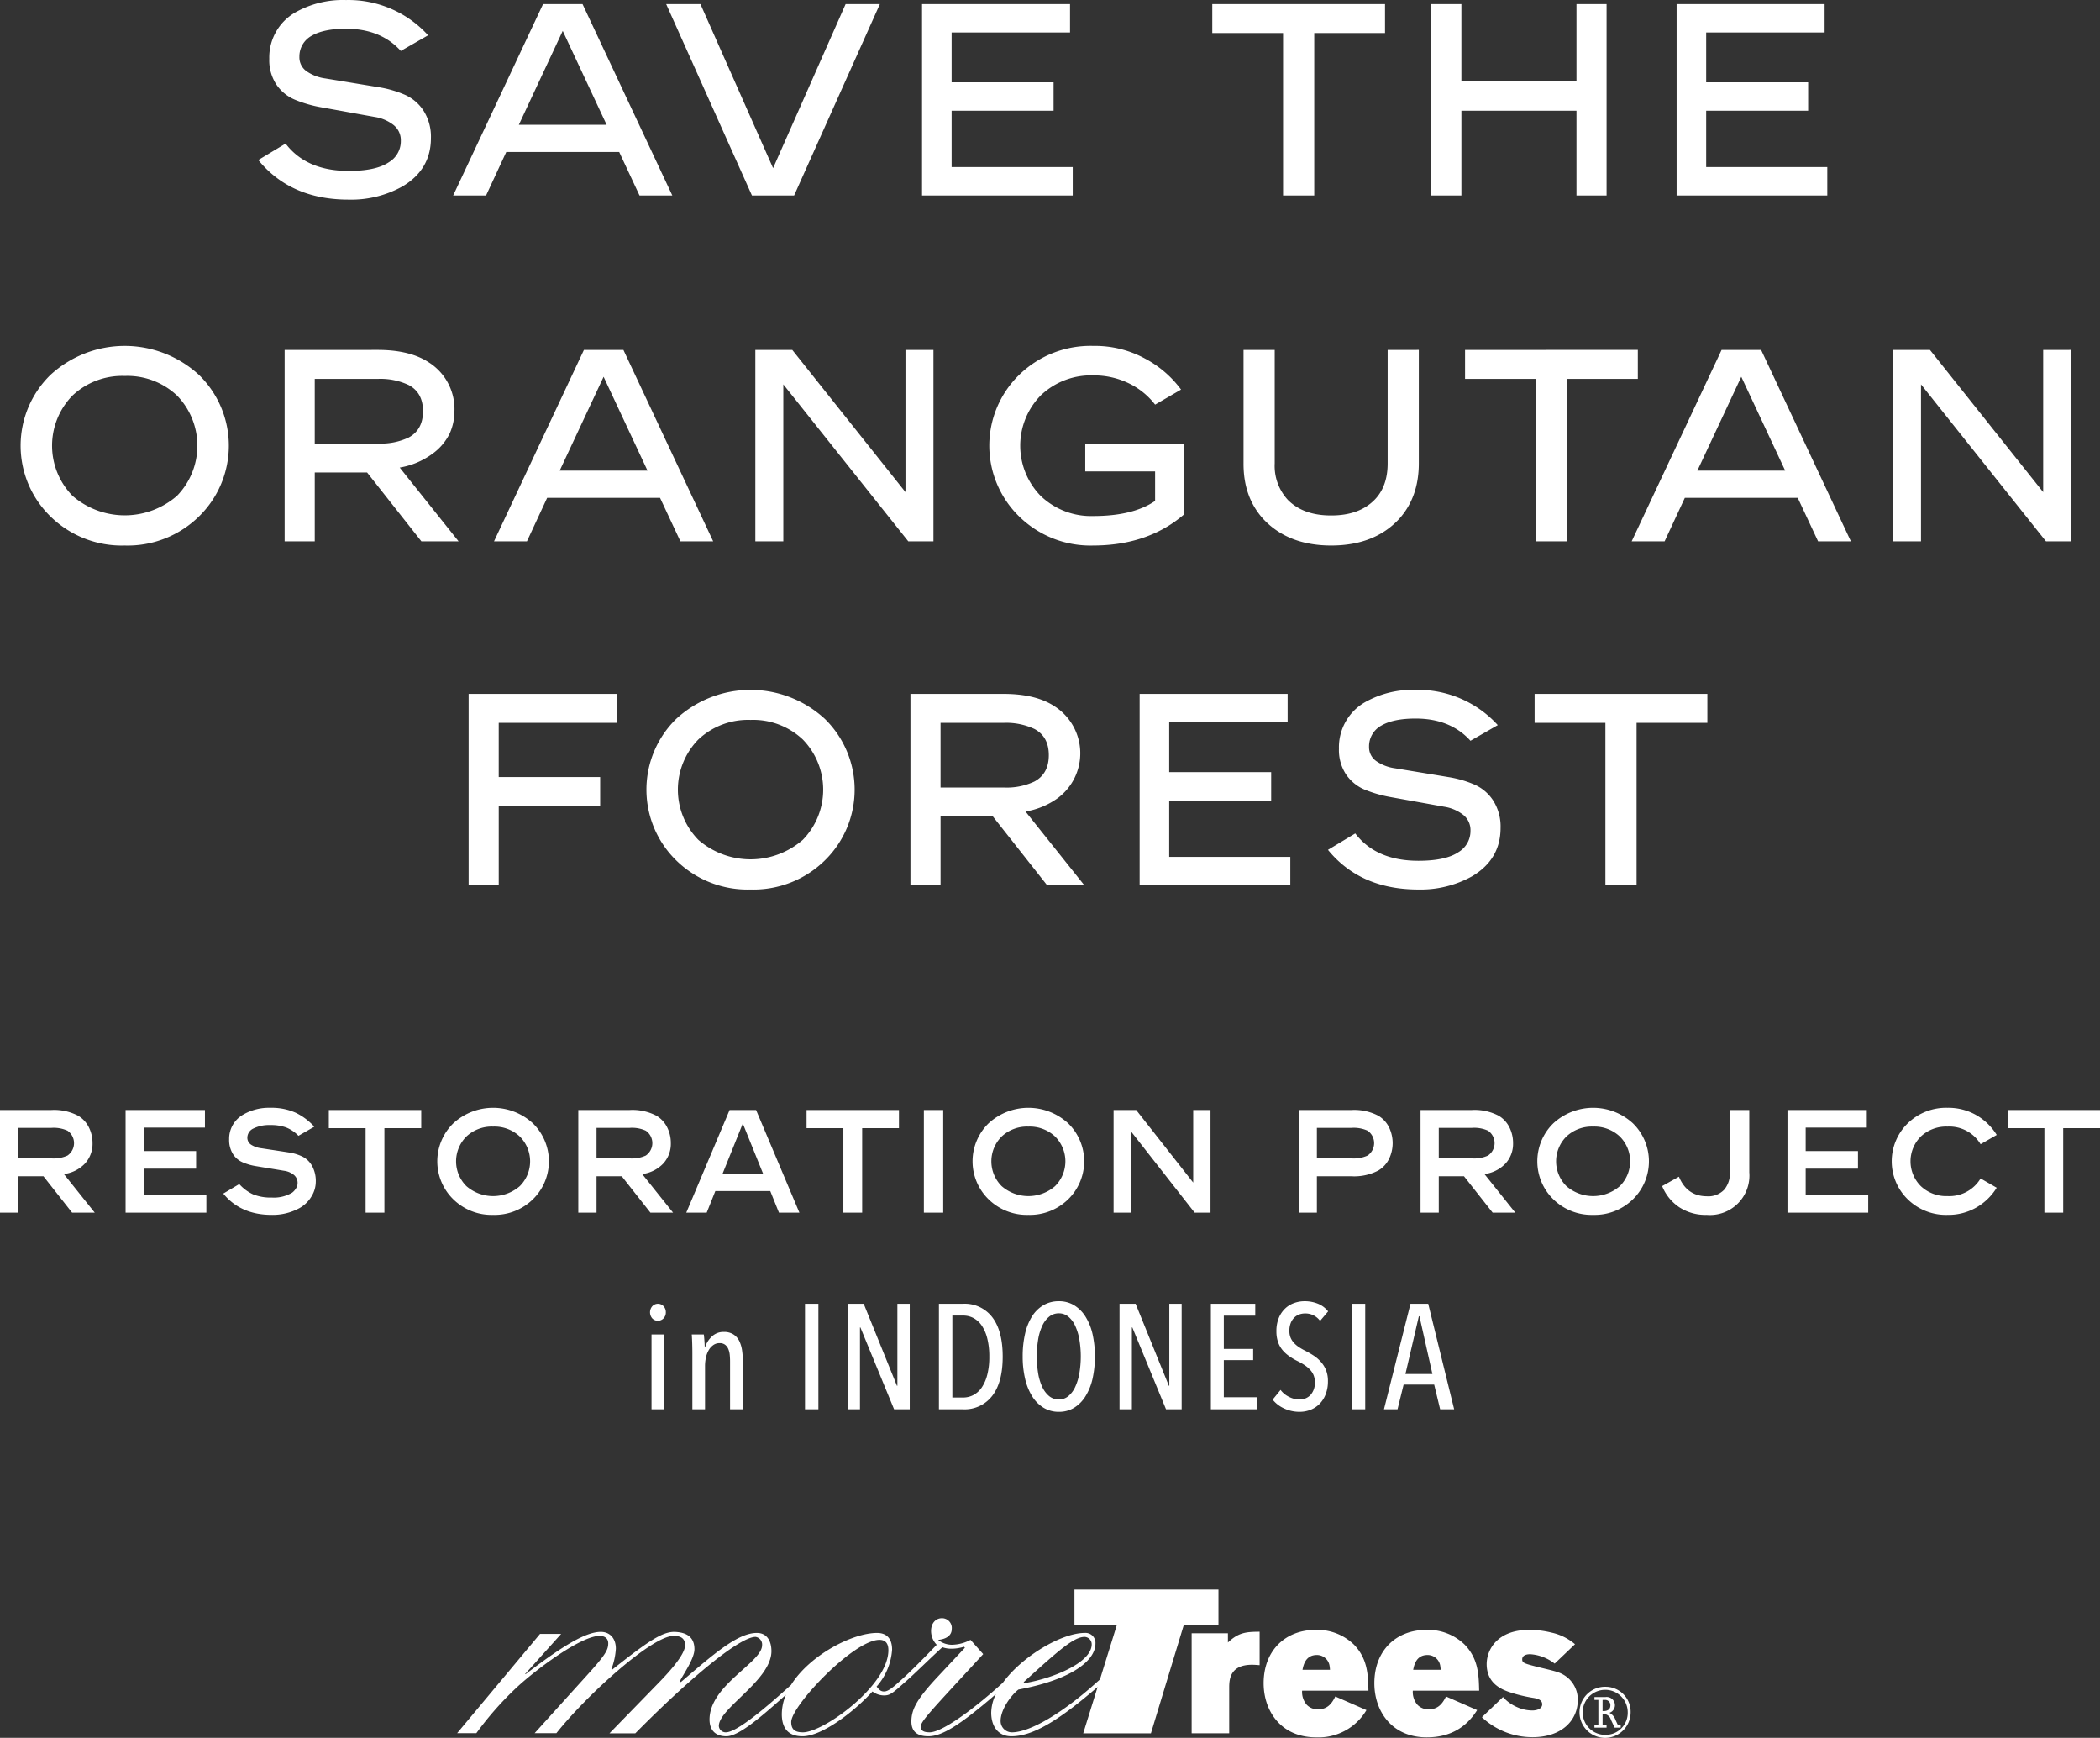
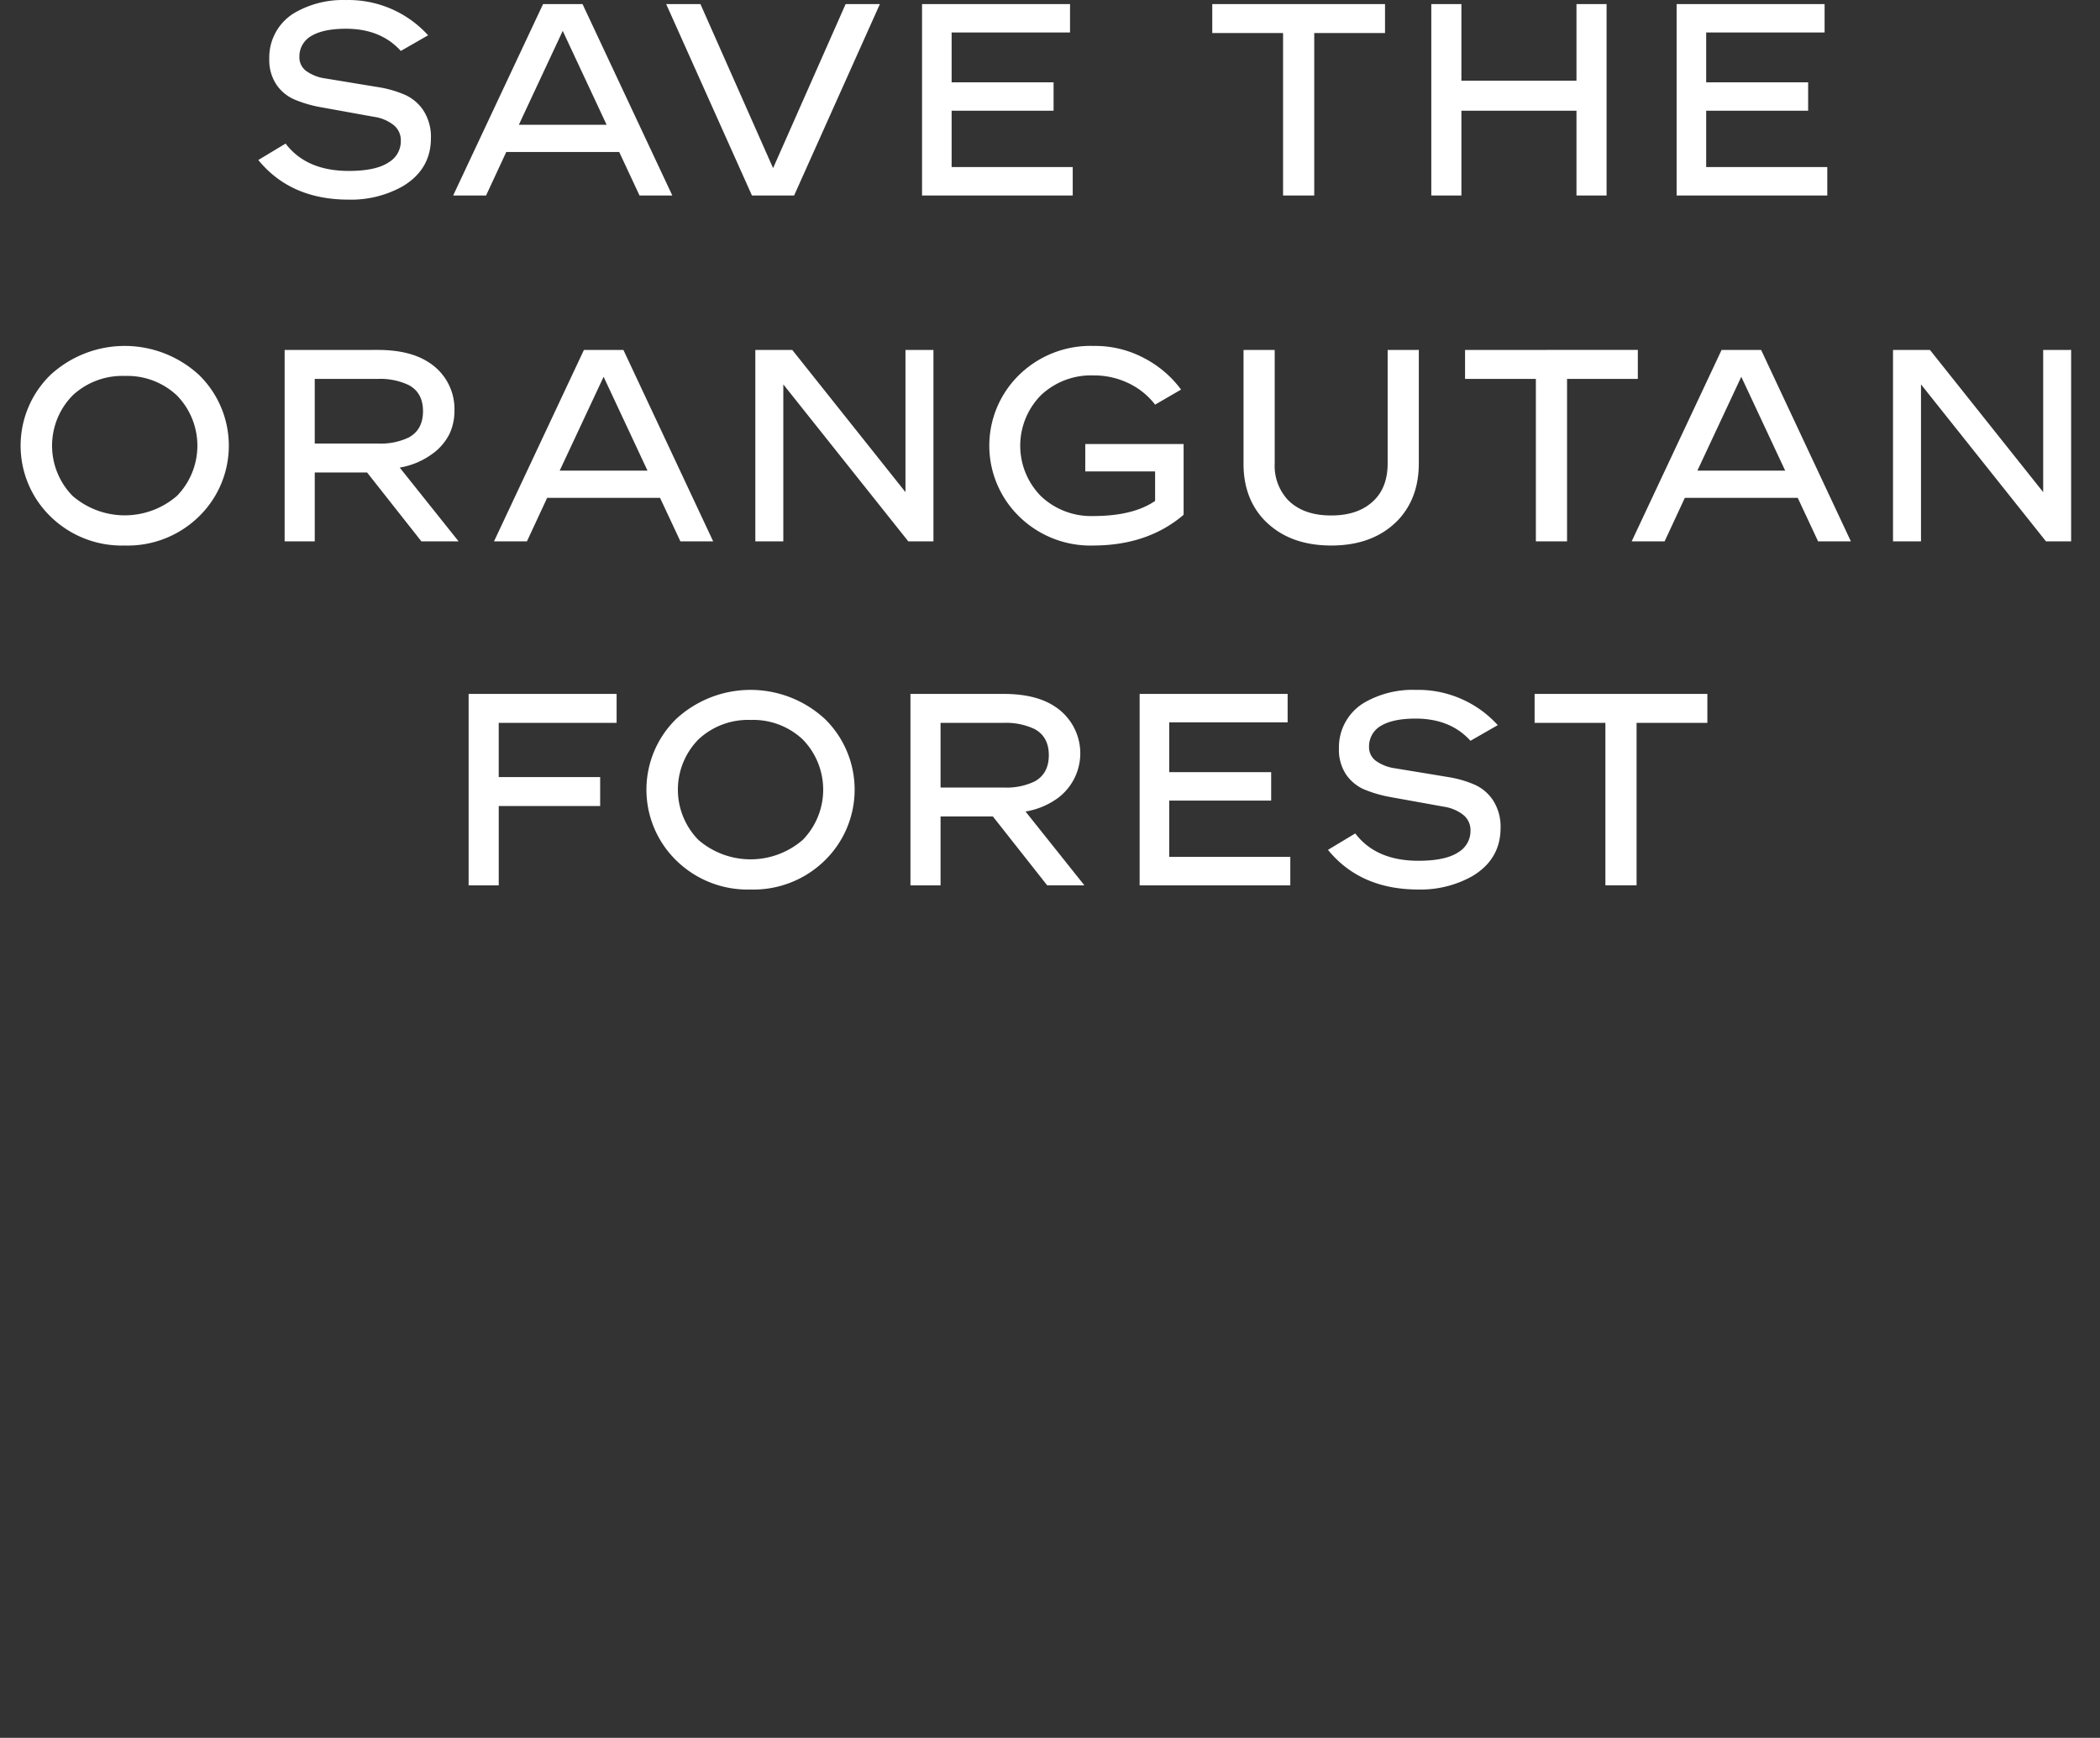
<svg xmlns="http://www.w3.org/2000/svg" id="TITLE" width="510" height="422.03" viewBox="0 0 510 422.03">
  <rect x="0" y="0" width="510" height="422.03" fill="#333333" stroke="none" />
  <defs>
    <style>
      .cls-1 {
        fill: #fff;
        fill-rule: evenodd;
      }
    </style>
  </defs>
-   <path id="mt" class="cls-1" d="M418.205,1820.61H409.4v24.3h9.12v-11.37c0.045-1.59.136-5.28,5.522-5.28,0.622,0,1.247.05,1.866,0.1v-8.12c-3.516,0-5.206.28-7.7,2.61v-2.24Zm30.616,2.76a12.8,12.8,0,0,0-9.254-3.59c-7.476,0-12.684,5.08-12.684,12.96,0,6.72,4.185,13.15,12.732,13.15a13.494,13.494,0,0,0,12.238-6.62l-7.567-3.31c-0.934,1.96-2.089,3.12-4.185,3.12a3.64,3.64,0,0,1-2.758-1.11,4.763,4.763,0,0,1-1.115-3.41h16.109C452.249,1830.87,452.207,1826.86,448.821,1823.37Zm-12.5,6.11c0.222-1.08.715-3.59,3.476-3.59a3.1,3.1,0,0,1,3.069,2.47,9.057,9.057,0,0,1,.132,1.12h-6.677Zm39.388-6.11a12.8,12.8,0,0,0-9.26-3.59c-7.472,0-12.68,5.08-12.68,12.96,0,6.72,4.18,13.15,12.722,13.15,5.522,0,9.531-2.28,12.241-6.62l-7.562-3.31c-0.938,1.96-2.1,3.12-4.185,3.12a3.647,3.647,0,0,1-2.761-1.11,4.778,4.778,0,0,1-1.112-3.41h16.111C479.13,1830.87,479.087,1826.86,475.705,1823.37Zm-12.507,6.11c0.221-1.08.707-3.59,3.468-3.59a3.1,3.1,0,0,1,3.078,2.47,9.457,9.457,0,0,1,.132,1.12H463.2Zm36.358,1.12c-1.113-.61-2.089-0.84-6.187-1.82-3.068-.8-3.694-0.94-3.694-1.82,0-1.26,1.6-1.26,1.957-1.26a10.776,10.776,0,0,1,5.925,2.28l4.939-4.71a13.075,13.075,0,0,0-5.79-2.84,22.046,22.046,0,0,0-5.2-.65c-1.514,0-5.433.09-8.149,2.79a7.907,7.907,0,0,0-2.313,5.51c0,5.12,4.232,6.43,6.366,7.09a37.581,37.581,0,0,0,4.805,1.11c0.935,0.15,2.315.38,2.315,1.59,0,1.07-1.291,1.49-2.4,1.49a9.1,9.1,0,0,1-3.65-.79,9.828,9.828,0,0,1-3.47-2.47l-5.12,4.9a17.889,17.889,0,0,0,12.329,4.85c7.165,0,10.948-4.2,10.948-8.96A6.934,6.934,0,0,0,499.556,1830.6ZM415.909,1810H380.938v8.64H391.22l-4.122,13.29-0.033-.04-0.8.71c-8.1,7.29-16.077,12.07-20.527,12.07a2.741,2.741,0,0,1-2.733-2.75c0-2.86,2.627-6.33,4.332-7.64,13.46-2.51,18.7-7.29,18.7-11.12a2.422,2.422,0,0,0-2.625-2.63c-5.513,0-15.134,5.59-19.876,12.11-7.632,6.91-14.9,12.03-17.755,12.03-1.6,0-2.165-.47-2.165-1.43,0-1.2,2.623-3.95,11.862-13.98l3.3-3.59-3.081-3.46a9.9,9.9,0,0,1-4.557,1.19,5.34,5.34,0,0,1-3.31-1.19c1.6-.12,3.31-0.84,3.31-2.63a2.372,2.372,0,0,0-2.4-2.63c-1.368,0-2.621,1.08-2.621,3.11a4.817,4.817,0,0,0,1.368,3.34c-2.621,2.75-6.161,6.34-8.552,8.49l-0.8.71c-1.831,1.68-2.736,2.15-3.421,2.15-0.8,0-1.145-.36-1.826-1.19a15.152,15.152,0,0,0,3.765-8.96c0-2.75-1.371-4.07-3.652-4.07-6.011,0-16.355,5.39-20.89,12.62-6.042,5.48-13.173,11.52-15.824,11.52a1.658,1.658,0,0,1-1.713-1.55c0-4.3,12.774-11.11,12.774-18.17,0-2.38-1.03-4.42-3.536-4.42-4.677,0-10.491,5.14-18.475,11.95l-0.231-.23c0.914-1.79,3.542-5.5,3.542-7.77,0-3.7-3.017-4.13-4.851-4.21-2.96,0-6.219,2.12-15.164,9.21l-0.156-.16a16.393,16.393,0,0,0,1.089-4.97c0-2.61-1.554-4.08-3.655-4.08-3.886,0-9.794,3.83-18.268,10.27H247.5l8.785-9.78h-5.131l-20.138,24.12h4.663a78.132,78.132,0,0,1,9.955-11.25c4.666-4.31,15.472-12.38,19.981-12.38,1.4,0,2.1.74,2.1,1.8,0,1.62-.7,2.85-5.288,7.9l-12.593,13.93h5.286c7.464-9.37,23.246-23.63,28.454-23.63,1.2,0,2.808.22,2.808,2.27,0,0.08-.014.16-0.021,0.24-0.216,1.96-2.883,5.31-6.71,9.2l-11.632,11.95h6.274c13.571-13.74,25.427-23.42,29.192-23.42a1.863,1.863,0,0,1,1.595,2.03c0,4.19-12.766,9.68-12.766,18.04,0,2.52,1.364,4.07,4.1,4.07,3.145,0,9.014-5.25,14.443-10.07a12.235,12.235,0,0,0-.989,4.69c0,3.46,1.6,5.38,5.02,5.38,4.791,0,12.659-6.09,16.992-10.88a4.729,4.729,0,0,0,2.735.96c1.253,0,1.823-.24,4.219-2.39l0.683-.6c2.5-2.14,6.048-5.73,9.352-8.72a6.54,6.54,0,0,0,2.281.36,10.3,10.3,0,0,0,2.964-.48l0.224,0.24-6.608,7.05c-5.018,5.38-6.39,7.89-6.39,10.87q0,3.585,4.109,3.59c3.253,0,7.49-2.55,16.411-10.23a10.544,10.544,0,0,0-1.136,4.49c0,3.23,1.6,5.74,4.91,5.74,5.394,0,11.9-4.19,20.927-11.97l-3.491,11.25h16.44l7.971-26.27h8.429V1810Zm-32.491,11.49a1.8,1.8,0,0,1,1.713,1.79c0,4.55-9.7,8.37-16.311,9.44l-0.221-.24C377.148,1824.72,380.8,1821.49,383.418,1821.49ZM315,1844.67c-1.822,0-2.848-.59-2.848-2.51,0-3.94,15.165-19.95,21.432-19.95,1.944,0,2.168,1.55,2.168,2.51C335.752,1833.32,320.017,1844.67,315,1844.67Zm197.332-3.03a3.025,3.025,0,0,0-1.478-1.71,1.93,1.93,0,0,0,1.34-1.84,2,2,0,0,0-2.27-1.99h-2.7v0.7h0.951v6.03H507.22v0.7h2.946v-0.7H509.2v-2.62h0.25a1.924,1.924,0,0,1,1.784,1.43l0.891,1.89H513.6v-0.7h-0.718C512.827,1842.71,512.332,1841.64,512.332,1841.64Zm-2.934-2.13h-0.2v-2.71h0.524a1.258,1.258,0,0,1,1.373,1.34C511.092,1839.02,510.491,1839.51,509.4,1839.51Zm0.693-5.9a6.207,6.207,0,1,0,5.918,6.2A6.067,6.067,0,0,0,510.091,1833.61Zm0,11.67a5.471,5.471,0,1,1,5.215-5.47A5.346,5.346,0,0,1,510.091,1845.28Z" transform="translate(-120 -1423.97)" />
-   <path id="オランウータンの森_再生プロジェクト" data-name="オランウータンの森 再生プロジェクト" class="cls-1" d="M124.424,1718.46v-8.83h6.132l6.951,8.83h5.5l-7.491-9.37a8.55,8.55,0,0,0,5.1-2.54,7.078,7.078,0,0,0,1.855-4.97,8.486,8.486,0,0,0-.9-3.86,6.769,6.769,0,0,0-2.6-2.8,12.544,12.544,0,0,0-6.48-1.39H120v24.93h4.425Zm0-20.59h8.066a8.139,8.139,0,0,1,3.885.68,3.657,3.657,0,0,1,0,6.05,8.074,8.074,0,0,1-3.885.68h-8.066v-7.41Zm45.695,20.59v-4.28H154.928v-6.4h12.7v-4.28h-12.7v-5.7h14.843v-4.27H150.5v24.93h19.615ZM185.99,1719a13.578,13.578,0,0,0,6.881-1.72,7.847,7.847,0,0,0,2.8-2.8,6.815,6.815,0,0,0,1.019-3.5,7.648,7.648,0,0,0-.91-3.89,5.492,5.492,0,0,0-2.382-2.27,11.5,11.5,0,0,0-3.241-.98l-3.526-.54c-1.172-.17-2.252-0.34-3.241-0.49a5.723,5.723,0,0,1-2.4-.85,2,2,0,0,1-.918-1.77,2.483,2.483,0,0,1,1.376-2.12,8.609,8.609,0,0,1,4.181-.88,10.9,10.9,0,0,1,3.85.58,8.558,8.558,0,0,1,3,2.03l3.849-2.21a14.8,14.8,0,0,0-4.485-3.38,14.3,14.3,0,0,0-6.211-1.21,12.406,12.406,0,0,0-6.6,1.67,6.719,6.719,0,0,0-3.38,5.98,6.44,6.44,0,0,0,.906,3.55,5.217,5.217,0,0,0,2.387,2.04,13.462,13.462,0,0,0,3.253.93c1.182,0.2,2.358.39,3.528,0.58s2.252,0.37,3.245.54a4.818,4.818,0,0,1,2.394,1,2.508,2.508,0,0,1,.906,2.04,2.325,2.325,0,0,1-.392,1.24,3.632,3.632,0,0,1-.932,1.04,8.645,8.645,0,0,1-4.947,1.18,11.366,11.366,0,0,1-4.555-.78,10.251,10.251,0,0,1-3.337-2.49l-3.884,2.31q4.215,5.175,11.776,5.17h0Zm22.8-21.06v20.52h4.565v-20.52H222.3v-4.41H199.858v4.41h8.936ZM239.751,1719a13.275,13.275,0,0,0,9.686-3.8,12.887,12.887,0,0,0,0-18.41,14.271,14.271,0,0,0-19.371,0,12.887,12.887,0,0,0,0,18.41A13.273,13.273,0,0,0,239.751,1719Zm0-21.44a8.994,8.994,0,0,1,6.472,2.4,8.491,8.491,0,0,1,0,12.07,9.894,9.894,0,0,1-12.943,0,8.491,8.491,0,0,1,0-12.07A8.994,8.994,0,0,1,239.751,1697.56Zm25.122,20.9v-8.83h6.132l6.951,8.83h5.5l-7.491-9.37a8.548,8.548,0,0,0,5.095-2.54,7.075,7.075,0,0,0,1.856-4.97,8.486,8.486,0,0,0-.9-3.86,6.76,6.76,0,0,0-2.6-2.8,12.546,12.546,0,0,0-6.481-1.39h-12.49v24.93h4.425Zm0-20.59h8.065a8.134,8.134,0,0,1,3.885.68,3.656,3.656,0,0,1,0,6.05,8.074,8.074,0,0,1-3.885.68h-8.065v-7.41Zm26.759,20.59,2.09-5.24h13.344l2.108,5.24h4.965l-10.522-24.93h-6.428l-10.522,24.93h4.965Zm8.762-21.65,4.965,12.28h-9.912Zm24.425,1.13v20.52h4.564v-20.52h8.936v-4.41H315.882v4.41h8.937Zm24.25,20.52v-24.93h-4.7v24.93h4.7Zm20.679,0.54a13.278,13.278,0,0,0,9.686-3.8,12.889,12.889,0,0,0,0-18.41,14.272,14.272,0,0,0-19.372,0,12.887,12.887,0,0,0,0,18.41A13.275,13.275,0,0,0,369.748,1719Zm0-21.44a8.994,8.994,0,0,1,6.471,2.4,8.491,8.491,0,0,1,0,12.07,9.894,9.894,0,0,1-12.943,0,8.494,8.494,0,0,1,0-12.07A8.994,8.994,0,0,1,369.748,1697.56Zm24.894,20.9v-19.77l15.487,19.77h3.85v-24.93h-4.2v17.63l-13.849-17.63h-5.488v24.93h4.2Zm45.174,0v-8.83h8.414a12.639,12.639,0,0,0,6.5-1.4,6.7,6.7,0,0,0,2.595-2.8,8.8,8.8,0,0,0,0-7.71,6.7,6.7,0,0,0-2.595-2.8,12.647,12.647,0,0,0-6.5-1.39H435.391v24.93h4.425Zm0-20.59h8.414a8.139,8.139,0,0,1,3.885.68,3.657,3.657,0,0,1,0,6.05,8.077,8.077,0,0,1-3.885.68h-8.414v-7.41Zm29.6,20.59v-8.83h6.132l6.951,8.83H488l-7.491-9.37a8.545,8.545,0,0,0,5.095-2.54,7.075,7.075,0,0,0,1.856-4.97,8.486,8.486,0,0,0-.9-3.86,6.769,6.769,0,0,0-2.605-2.8,12.544,12.544,0,0,0-6.48-1.39H464.989v24.93h4.425Zm0-20.59h8.066a8.132,8.132,0,0,1,3.884.68,3.656,3.656,0,0,1,0,6.05,8.07,8.07,0,0,1-3.884.68h-8.066v-7.41ZM506.9,1719a13.277,13.277,0,0,0,9.686-3.8,12.889,12.889,0,0,0,0-18.41,14.272,14.272,0,0,0-19.372,0,12.889,12.889,0,0,0,0,18.41A13.275,13.275,0,0,0,506.9,1719Zm0-21.44a9,9,0,0,1,6.472,2.4,8.494,8.494,0,0,1,0,12.07,9.9,9.9,0,0,1-12.944,0,8.494,8.494,0,0,1,0-12.07A8.994,8.994,0,0,1,506.9,1697.56Zm20.818,19.52a11.574,11.574,0,0,0,6.759,1.92,9.572,9.572,0,0,0,10.348-10.33v-15.14h-4.7v15.14a6.224,6.224,0,0,1-1.377,4.2,5.322,5.322,0,0,1-4.268,1.61q-4.773-.03-6.741-4.75l-4.077,2.28A11.252,11.252,0,0,0,527.722,1717.08Zm45.991,1.38v-4.28H558.522v-6.4h12.7v-4.28h-12.7v-5.7h14.843v-4.27H554.1v24.93h19.615Zm19.251,0.54a13.653,13.653,0,0,0,7.029-1.8,14.035,14.035,0,0,0,4.921-4.79L601,1710.16a8.845,8.845,0,0,1-8.031,4.28,8.959,8.959,0,0,1-6.472-2.41,8.494,8.494,0,0,1,0-12.07,8.994,8.994,0,0,1,6.472-2.4,8.845,8.845,0,0,1,8.031,4.28l3.919-2.25a14.035,14.035,0,0,0-4.921-4.79,13.653,13.653,0,0,0-7.029-1.8,13.308,13.308,0,0,0-9.686,3.79,12.889,12.889,0,0,0,0,18.41,13.275,13.275,0,0,0,9.686,3.8h0Zm23.536-21.06v20.52h4.564v-20.52H630v-4.41H607.563v4.41H616.5Z" transform="translate(-120 -1423.97)" />
-   <path id="in_INDONESIA" data-name="in INDONESIA" class="cls-1" d="M281.158,1741.19a1.876,1.876,0,0,0-2.75,0,2.275,2.275,0,0,0,0,2.95,1.9,1.9,0,0,0,2.732,0,2.054,2.054,0,0,0,.561-1.49A2.086,2.086,0,0,0,281.158,1741.19Zm0.145,25.03v-18.17h-3.076v18.17H281.3Zm19.106,0v-11.58a19.179,19.179,0,0,0-.181-2.65,7.82,7.82,0,0,0-.669-2.32,4.031,4.031,0,0,0-1.411-1.62,4.2,4.2,0,0,0-2.371-.62,4.057,4.057,0,0,0-2.876,1.09,6.025,6.025,0,0,0-1.683,2.68h-0.072c0-.29-0.018-0.74-0.054-1.34s-0.091-1.21-.163-1.81H288c0.049,0.67.085,1.43,0.109,2.26s0.036,1.61.036,2.33v13.58h3.076v-10.45a9.558,9.558,0,0,1,.253-2.27,6,6,0,0,1,.724-1.78,3.767,3.767,0,0,1,1.122-1.16,2.545,2.545,0,0,1,1.411-.41,2.141,2.141,0,0,1,1.375.4,2.482,2.482,0,0,1,.778,1.05,4.909,4.909,0,0,1,.344,1.45q0.072,0.795.072,1.56v11.61h3.112Zm18.346,0v-25.63H315.5v25.63h3.257Zm22.182,0v-25.63h-3v19.91h-0.109l-8.069-19.91h-3.908v25.63h3v-19.87h0.109l8.178,19.87h3.8ZM361,1743.88a8.4,8.4,0,0,0-7.075-3.29h-5.9v25.63h5.862a8.441,8.441,0,0,0,7.093-3.28q2.532-3.27,2.533-9.5Q363.517,1747.185,361,1743.88Zm-1.229,13.92a9.754,9.754,0,0,1-1.333,3.1,5.624,5.624,0,0,1-2.019,1.84,5.312,5.312,0,0,1-2.5.62h-2.631v-19.91h2.631a5.3,5.3,0,0,1,2.5.61,5.748,5.748,0,0,1,2.019,1.85,9.816,9.816,0,0,1,1.333,3.11,17.8,17.8,0,0,1,.487,4.42A17.3,17.3,0,0,1,359.773,1757.8Zm25.546-9.92a13.54,13.54,0,0,0-1.737-4.23,8.459,8.459,0,0,0-2.75-2.72,7.035,7.035,0,0,0-3.673-.96,7.3,7.3,0,0,0-3.746.96,8.166,8.166,0,0,0-2.768,2.72,13.517,13.517,0,0,0-1.7,4.23,24.193,24.193,0,0,0-.578,5.49,23.4,23.4,0,0,0,.6,5.48,13.825,13.825,0,0,0,1.737,4.26,8.476,8.476,0,0,0,2.768,2.75,7.04,7.04,0,0,0,3.691.97,6.949,6.949,0,0,0,3.673-.97,8.562,8.562,0,0,0,2.75-2.75,13.825,13.825,0,0,0,1.737-4.26A25.5,25.5,0,0,0,385.319,1747.88Zm-3.185,9.58a13.189,13.189,0,0,1-1.013,3.33,6.412,6.412,0,0,1-1.664,2.23,3.537,3.537,0,0,1-2.3.81,3.656,3.656,0,0,1-2.352-.81,6.282,6.282,0,0,1-1.683-2.23,12.693,12.693,0,0,1-1-3.33,25.82,25.82,0,0,1,0-8.18,12.693,12.693,0,0,1,1-3.33,6.108,6.108,0,0,1,1.683-2.23,3.656,3.656,0,0,1,2.352-.81,3.537,3.537,0,0,1,2.3.81,6.23,6.23,0,0,1,1.664,2.23,13.189,13.189,0,0,1,1.013,3.33A24.486,24.486,0,0,1,382.134,1757.46Zm24.842,8.76v-25.63h-3v19.91h-0.109l-8.07-19.91h-3.908v25.63h3v-19.87H395l8.178,19.87h3.8Zm18.238,0v-2.93h-8v-9.02h7.128v-2.71h-7.128v-8.08h7.635v-2.89H414.069v25.63h11.145Zm16.808-9.54a6.838,6.838,0,0,0-1.284-2.04,8.741,8.741,0,0,0-1.774-1.51,21.567,21.567,0,0,0-1.99-1.14,13.725,13.725,0,0,1-1.483-.85,6.743,6.743,0,0,1-1.213-1.01,4.536,4.536,0,0,1-.832-1.27,4.183,4.183,0,0,1-.307-1.68,5.065,5.065,0,0,1,.325-1.92,3.82,3.82,0,0,1,.869-1.32,3.21,3.21,0,0,1,1.212-.76,3.991,3.991,0,0,1,1.357-.24,4.391,4.391,0,0,1,3.691,1.81l1.954-2.31a5.988,5.988,0,0,0-2.443-1.85,8.482,8.482,0,0,0-3.311-.62,7.449,7.449,0,0,0-2.5.44,6.045,6.045,0,0,0-2.189,1.34,6.552,6.552,0,0,0-1.538,2.28,8.229,8.229,0,0,0-.579,3.22,7.89,7.89,0,0,0,.416,2.7,6.269,6.269,0,0,0,1.14,1.97,8.432,8.432,0,0,0,1.647,1.46,14.429,14.429,0,0,0,1.972,1.15,15.009,15.009,0,0,1,1.61.92,7.518,7.518,0,0,1,1.321,1.09,4.438,4.438,0,0,1,.9,1.33,4.273,4.273,0,0,1,.325,1.72,4.346,4.346,0,0,1-1.049,3.15,3.544,3.544,0,0,1-2.678,1.09,5.517,5.517,0,0,1-2.515-.62,5.668,5.668,0,0,1-2.081-1.7l-1.917,2.36a7.472,7.472,0,0,0,2.8,2.15,8.746,8.746,0,0,0,3.709.81,7.194,7.194,0,0,0,2.714-.5,6.309,6.309,0,0,0,2.189-1.45,6.755,6.755,0,0,0,1.466-2.34,8.519,8.519,0,0,0,.543-3.13A7.076,7.076,0,0,0,442.022,1756.68Zm9.535,9.54v-25.63H448.3v25.63h3.257Zm21.6,0-6.3-25.63h-4.306l-6.441,25.63h3.293l1.483-6.01h7.419l1.447,6.01h3.4Zm-5.284-8.58h-6.549l3.256-14.01h0.145Z" transform="translate(-120 -1423.97)" />
  <path id="save_the_orangutan_forest" data-name="save the orangutan forest" class="cls-1" d="M204.7,1472.45a25.535,25.535,0,0,0,13.031-3.2q6.921-4.1,6.921-11.74a11.741,11.741,0,0,0-1.782-6.64,10.463,10.463,0,0,0-4.629-3.92,26.884,26.884,0,0,0-6.26-1.8q-3.416-.555-6.766-1.11t-6.205-1.02a10.436,10.436,0,0,1-4.577-1.76,4.1,4.1,0,0,1-1.724-3.48,5.718,5.718,0,0,1,2.989-5.13q2.925-1.7,8.319-1.7,8.449,0,13.324,5.39l6.629-3.8a26.132,26.132,0,0,0-19.953-8.56,23.424,23.424,0,0,0-12.381,3.05,12.605,12.605,0,0,0-6.239,11.22,10.719,10.719,0,0,0,1.755,6.3,10.165,10.165,0,0,0,4.582,3.68,30.381,30.381,0,0,0,6.236,1.79c2.272,0.41,4.529.81,6.769,1.22s4.311,0.78,6.21,1.12a9.883,9.883,0,0,1,4.62,1.96,4.7,4.7,0,0,1,1.772,3.84,5.929,5.929,0,0,1-2.86,5.18q-3.12,2.145-9.781,2.14-10.3,0-15.338-6.64l-6.629,3.99q7.863,9.63,21.967,9.62h0Zm33.343-1,4.907-10.57h27.426l4.939,10.57h7.962l-21.805-46.49h-9.586l-21.837,46.49h7.994Zm18.62-39.98,10.659,22.8H246.006Zm45.956,39.98h10.236l20.83-46.49h-8.319l-17.613,39.84-17.645-39.84h-8.319Zm77.9,0v-6.91H351.108v-13.68h24.761v-6.9H351.108v-12.1h28.758v-6.9h-35.94v46.49h36.59Zm51.084-39.46v39.46h7.571v-39.46h17.19v-7.03H414.409v7.03H431.6Zm43.31,39.46v-20.59h27.946v20.59h7.312v-46.49h-7.312v18.61H474.91v-18.61H467.6v46.49h7.312Zm88.857,0v-6.91H534.358v-13.68H559.12v-6.9H534.358v-12.1h28.759v-6.9H527.176v46.49h36.591Zm-413.481,85a24.722,24.722,0,0,0,18.068-7.09,24,24,0,0,0,0-34.31,26.621,26.621,0,0,0-36.135,0,24,24,0,0,0,0,34.31A24.72,24.72,0,0,0,150.286,1556.45Zm0.017-41.18a17.594,17.594,0,0,1,12.673,4.75,17.457,17.457,0,0,1,0,24.37,19.365,19.365,0,0,1-25.363,0,17.417,17.417,0,0,1,0-24.37A17.651,17.651,0,0,1,150.3,1515.27Zm46.134,40.17v-16.73h12.706l13.193,16.73h9.034l-14.3-17.92a18.531,18.531,0,0,0,7.783-3.23,13.309,13.309,0,0,0,4.322-4.98,13.153,13.153,0,0,0,1.186-5.48,13.4,13.4,0,0,0-6.239-11.86q-4.583-3.015-12.381-3.02H189.126v46.49h7.311Zm0-39.45h15.306a16.072,16.072,0,0,1,7.506,1.49q3.477,1.845,3.477,6.35t-3.477,6.39a15.742,15.742,0,0,1-7.506,1.46H196.437v-15.69Zm51.53,39.45,4.907-10.56H280.3l4.94,10.56H293.2L271.4,1508.95H261.81l-21.837,46.49h7.994Zm18.62-39.97,10.659,22.79H255.928Zm43.645,39.97v-38.12l30.351,38.12h6.109v-46.49H339.9v34.53l-27.492-34.53H303.44v46.49h6.792Zm75.314,1.01q13.193-.03,21.9-7.46v-17.18H383.563v6.65h16.963v7.16q-5.329,3.66-14.98,3.67a17.7,17.7,0,0,1-12.739-4.82,17.446,17.446,0,0,1-.016-24.51,17.684,17.684,0,0,1,12.755-4.82,19.341,19.341,0,0,1,8.546,1.9,17.749,17.749,0,0,1,6.434,5.2l6.3-3.66a26.027,26.027,0,0,0-8.741-7.52,25.361,25.361,0,0,0-12.543-3.08,24.786,24.786,0,0,0-18.068,7.07,24,24,0,0,0,0,34.31,24.722,24.722,0,0,0,18.068,7.09h0Zm41.294-6.39q6.011,6.39,16.459,6.39t16.427-6.39q4.84-5.31,4.841-13.55v-27.56H457v27.56q0,5.61-3.185,8.85-3.736,3.8-10.528,3.79h-0.065q-6.728,0-10.464-3.79a12.142,12.142,0,0,1-3.185-8.85v-27.56H422v27.56q-0.033,8.235,4.842,13.55h0Zm66.154-34.07v39.45h7.572v-39.45h17.19v-7.04H475.8v7.04h17.19Zm31.267,39.45,4.907-10.56h27.426l4.94,10.56H569.5l-21.8-46.49H538.1l-21.837,46.49h7.994Zm18.62-39.97,10.659,22.79H532.223Zm43.645,39.97v-38.12l30.351,38.12h6.11v-46.49H616.2v34.53L588.7,1508.95h-8.969v46.49h6.792Zm-345.407,83.54v-19.26h24.632v-7.03H241.119v-13.17h28.629v-7.03H233.807v46.49h7.312Zm61.15,1.01a24.722,24.722,0,0,0,18.068-7.09,24.016,24.016,0,0,0,0-34.32,26.621,26.621,0,0,0-36.135,0,24.014,24.014,0,0,0,0,34.32A24.72,24.72,0,0,0,302.269,1639.99Zm0.016-41.18a17.553,17.553,0,0,1,12.674,4.75,17.46,17.46,0,0,1,0,24.37,19.365,19.365,0,0,1-25.363,0,17.417,17.417,0,0,1,0-24.37A17.607,17.607,0,0,1,302.285,1598.81Zm46.135,40.17v-16.73h12.706l13.193,16.73h9.034l-14.3-17.93a18.522,18.522,0,0,0,7.783-3.22,13.555,13.555,0,0,0-.731-22.33q-4.583-3.015-12.381-3.01H341.109v46.49h7.311Zm0-39.46h15.306a16.2,16.2,0,0,1,7.506,1.49q3.477,1.86,3.477,6.36t-3.477,6.39a15.742,15.742,0,0,1-7.506,1.46H348.42v-15.7Zm84.939,39.46v-6.91H403.95v-13.68h24.762v-6.9H403.95v-12.1h28.759v-6.9h-35.94v46.49h36.59Zm31.109,1.01a25.634,25.634,0,0,0,13.031-3.21q6.921-4.1,6.921-11.74a11.764,11.764,0,0,0-1.782-6.64,10.463,10.463,0,0,0-4.629-3.92,26.4,26.4,0,0,0-6.26-1.79q-3.416-.57-6.766-1.12t-6.2-1.02a10.436,10.436,0,0,1-4.578-1.76,4.1,4.1,0,0,1-1.724-3.48,5.718,5.718,0,0,1,2.989-5.13q2.925-1.7,8.319-1.7,8.45,0,13.324,5.39l6.629-3.8a26.132,26.132,0,0,0-19.953-8.56,23.424,23.424,0,0,0-12.381,3.05,12.605,12.605,0,0,0-6.239,11.22,10.773,10.773,0,0,0,1.755,6.31,10.3,10.3,0,0,0,4.582,3.68,31.023,31.023,0,0,0,6.236,1.78q3.408,0.615,6.769,1.22c2.241,0.4,4.311.78,6.21,1.12a9.985,9.985,0,0,1,4.62,1.96,4.7,4.7,0,0,1,1.772,3.84,5.957,5.957,0,0,1-2.86,5.19q-3.12,2.13-9.781,2.13-10.3,0-15.338-6.64l-6.629,3.99q7.863,9.63,21.967,9.63h0Zm45.413-40.47v39.46h7.572v-39.46h17.19v-7.03H492.691v7.03h17.19Z" transform="translate(-120 -1423.97)" />
</svg>